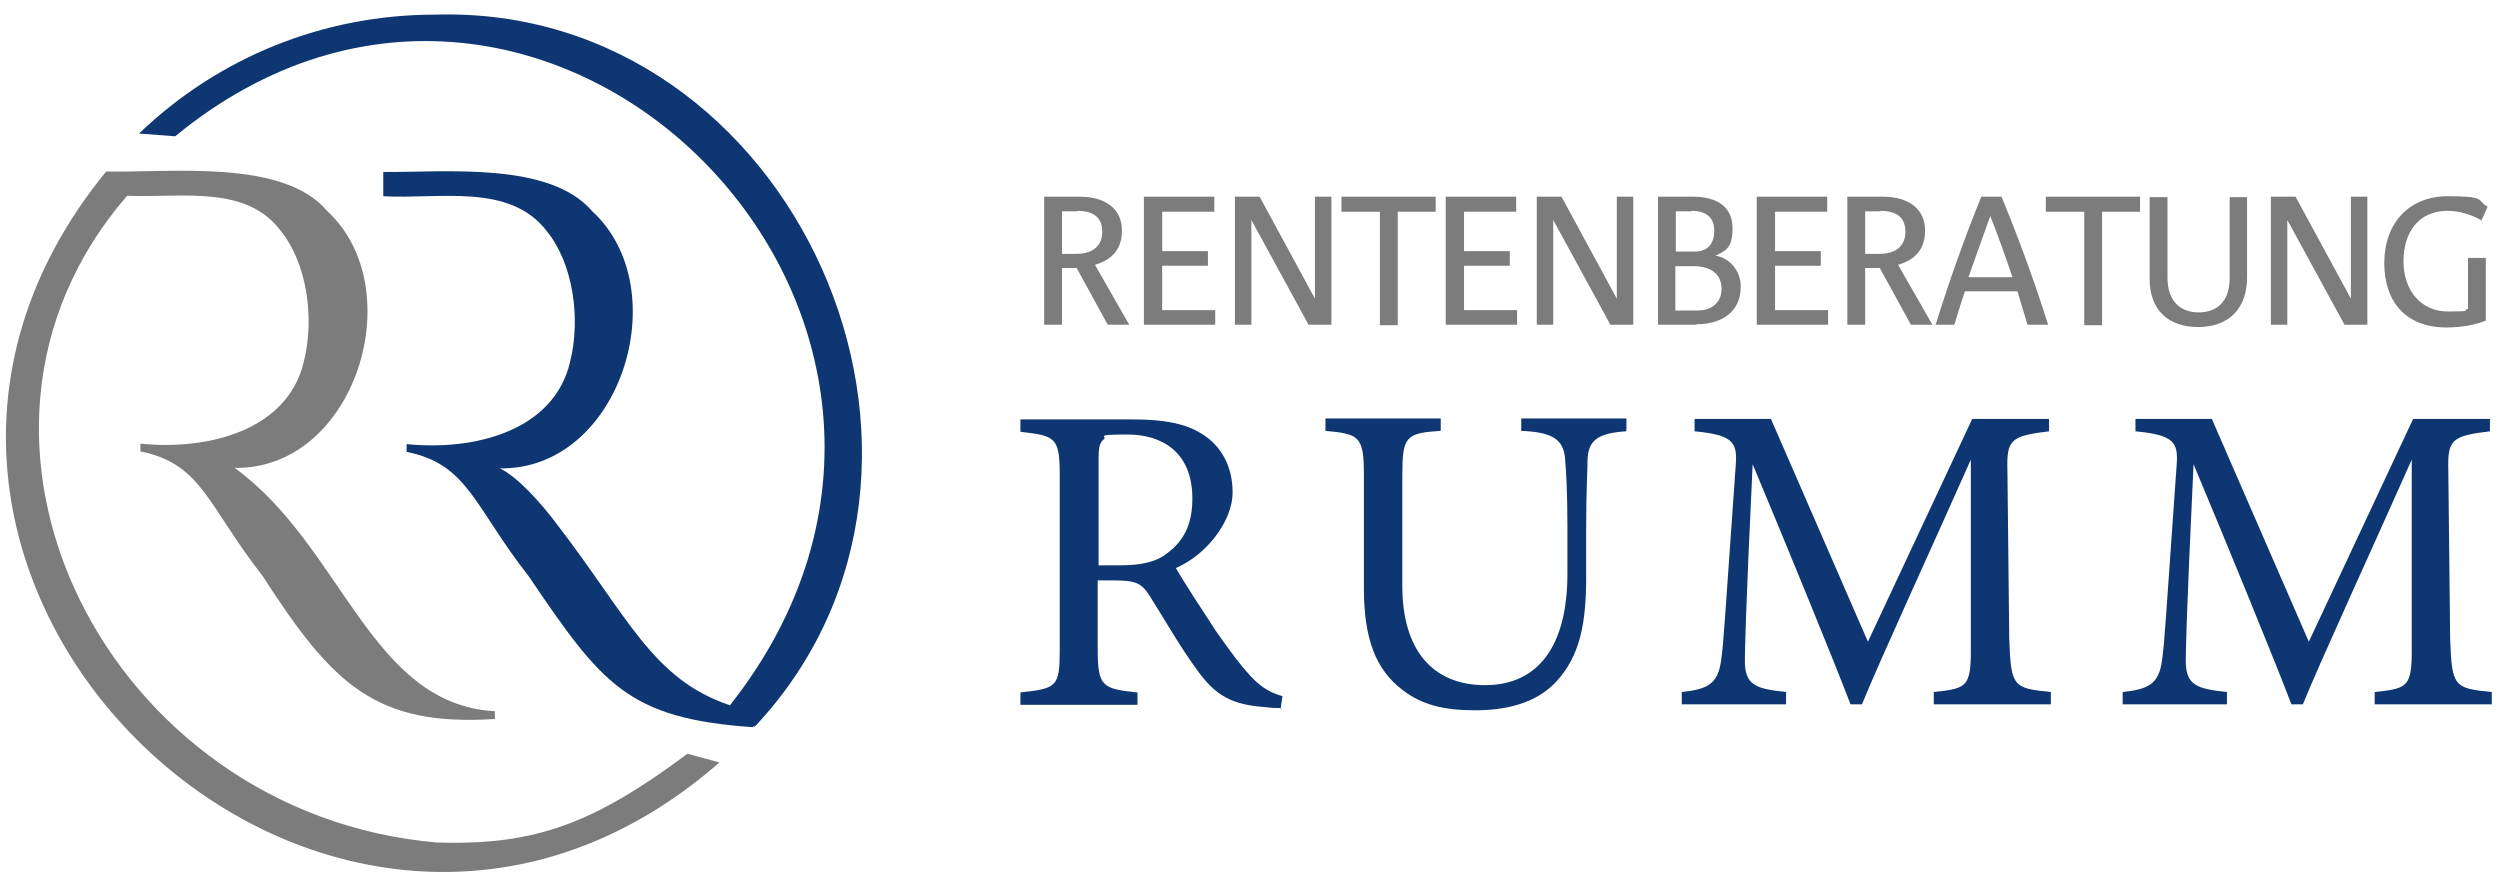
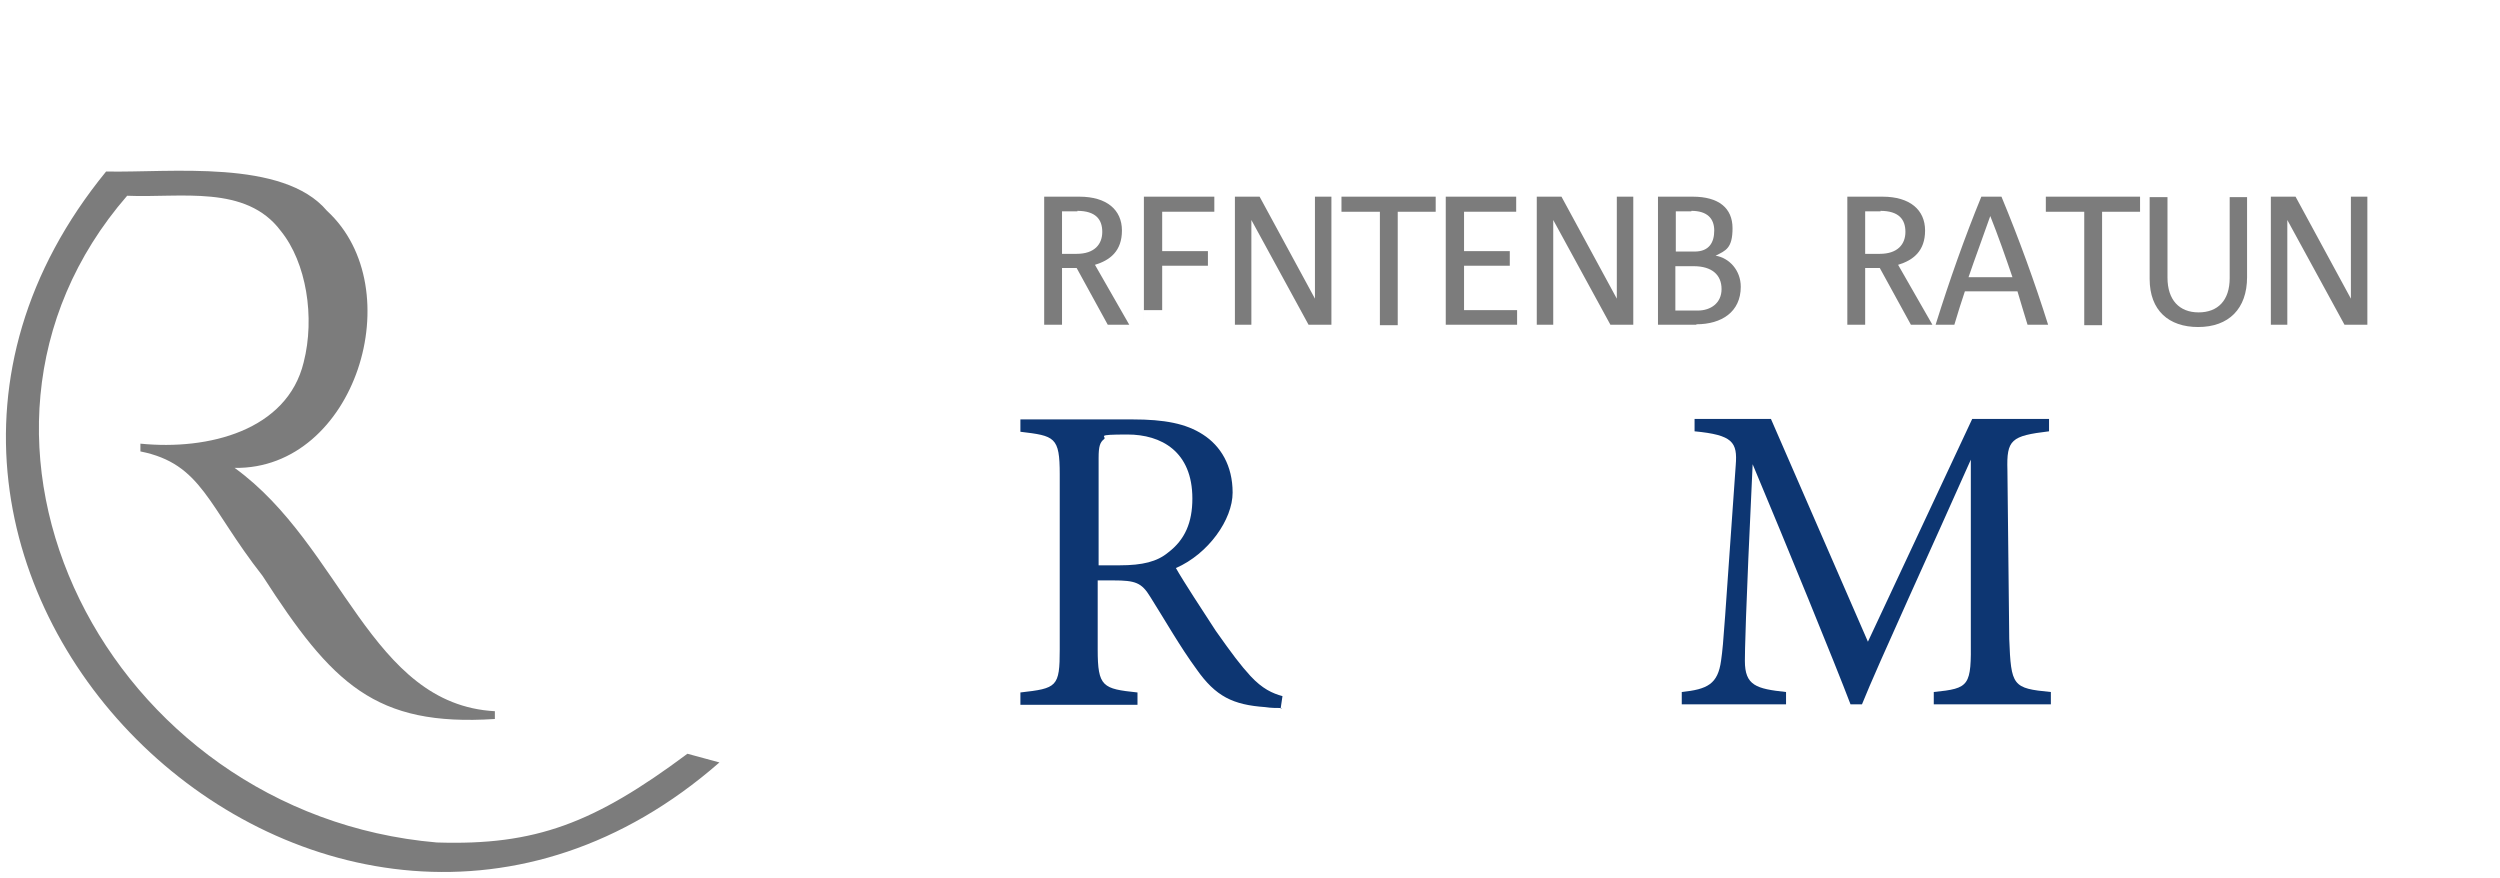
<svg xmlns="http://www.w3.org/2000/svg" id="Ebene_1" version="1.1" viewBox="0 0 546.6 192">
  <defs>
    <style>
      .st0 {
        fill: #7c7c7c;
      }

      .st1 {
        fill: #0d3672;
      }
    </style>
  </defs>
  <g>
    <path class="st0" d="M242.2,71l-6.8-12.4h-3.2v12.4h-3.9v-28h7.7c6,0,9.3,2.9,9.3,7.4s-2.6,6.5-5.9,7.5l7.5,13.1h-4.8,0ZM235.6,46.2h-3.4v9.3h3.2c3.9,0,5.6-2.1,5.6-4.8s-1.4-4.6-5.5-4.6h0Z" />
-     <path class="st0" d="M250.1,71v-28h15.4v3.3h-11.4v8.6h10v3.2h-10v9.7h11.6v3.2h-15.6Z" />
+     <path class="st0" d="M250.1,71v-28h15.4v3.3h-11.4v8.6h10v3.2h-10v9.7h11.6h-15.6Z" />
    <path class="st0" d="M286.1,71l-12.5-22.9h0v22.9h-3.6v-28h5.4l12.1,22.3h0v-22.3h3.6v28h-5Z" />
    <path class="st0" d="M305.6,46.3v24.8h-3.9v-24.8h-8.4v-3.3h20.6v3.3h-8.3Z" />
    <path class="st0" d="M316.1,71v-28h15.4v3.3h-11.4v8.6h10v3.2h-10v9.7h11.6v3.2h-15.6Z" />
    <path class="st0" d="M352.1,71l-12.5-22.9h0v22.9h-3.6v-28h5.4l12.1,22.3h0v-22.3h3.6v28h-5Z" />
    <path class="st0" d="M370.9,71h-8.4v-28h7.6c5.7,0,8.7,2.5,8.7,6.9s-1.5,4.9-3.7,6c3,.5,5.5,3.2,5.5,6.8,0,5.5-4.2,8.2-9.7,8.2h0ZM369.8,46.2h-3.4v8.8h4.1c3.2,0,4.3-2,4.3-4.6s-1.5-4.3-5-4.3h0ZM370.3,58.2h-4v9.7h4.9c2.8,0,5.2-1.6,5.2-4.7s-2.1-5-6.1-5Z" />
-     <path class="st0" d="M384.1,71v-28h15.4v3.3h-11.4v8.6h10v3.2h-10v9.7h11.6v3.2h-15.6Z" />
    <path class="st0" d="M417.8,71l-6.8-12.4h-3.2v12.4h-3.9v-28h7.7c6,0,9.3,2.9,9.3,7.4s-2.6,6.5-5.9,7.5l7.5,13.1h-4.8,0ZM411.2,46.2h-3.4v9.3h3.2c3.9,0,5.6-2.1,5.6-4.8s-1.4-4.6-5.5-4.6h0Z" />
    <path class="st0" d="M443.3,71c-.7-2.3-1.5-4.9-2.2-7.3h-11.5c-.8,2.4-1.6,4.9-2.3,7.3h-4.1c3.1-9.9,6.4-19.2,10-28h4.4c3.9,9.4,7.3,18.8,10.2,28h-4.6.1ZM435.2,47.1h0c-1.6,4.6-3.3,9.1-4.8,13.5h9.6c-1.5-4.4-3.1-9-4.9-13.5h0Z" />
    <path class="st0" d="M459.6,46.3v24.8h-3.9v-24.8h-8.4v-3.3h20.6v3.3h-8.3Z" />
    <path class="st0" d="M480.6,71.5c-6.4,0-10.6-3.6-10.6-10.5v-17.9h3.9v17.6c0,4.9,2.6,7.6,6.8,7.6s6.8-2.6,6.8-7.5v-17.7h3.8v17.5c0,6.9-4,10.9-10.7,10.9h0Z" />
    <path class="st0" d="M512.6,71l-12.5-22.9h0v22.9h-3.6v-28h5.4l12.1,22.3h0v-22.3h3.6v28h-5,0Z" />
-     <path class="st0" d="M542.6,48.2c-2.3-1.3-4.9-2.1-7.5-2.1-6.2,0-9.6,4.6-9.6,11s3.8,11,9.7,11,2.9-.2,4.4-.6v-11.1h3.9v13.7c-2.5,1-5.5,1.5-8.6,1.5-8.8,0-13.6-5.5-13.6-14.1s5.3-14.6,13.9-14.6,6.2.9,8.7,2.3l-1.4,3.1h0Z" />
  </g>
  <g>
    <path class="st0" d="M95.5,184.2C23.5,178-18.2,95.8,27.8,42.8c11.7.5,26-2.5,33.6,7.7,5.6,6.9,7.5,18.9,5,28.7-3.6,14.9-20.8,19.3-35.7,17.8v1.7c13.5,2.7,14.7,11.9,26.7,27.2,15.2,23.6,24.6,33,50.8,31.3v-1.7c-27.3-1.5-33.3-36.1-56.9-53.2,26.4.4,38.7-39.2,20.2-56.2-9.6-11.4-34.3-8.3-48.3-8.6h0c-71.8,87.9,48.7,203.9,134.1,129.2l-7-1.9c-20.4,15.2-33.2,20.1-54.8,19.4h0Z" />
-     <path class="st1" d="M95.1,3.2c-24.2,0-47.2,9.2-64.7,26l7.9.6c81-66.6,187.4,40.6,121.3,124.4h0c-17-5.7-22.2-19.3-38-39.8-3-4-8.2-10-12.3-12,26.4.4,38.7-39.2,20.2-56.2-9.3-10.9-32-8.5-45.7-8.6v5.3c12.2.7,27.7-3,35.8,7.7,5.6,6.9,7.5,18.9,5,28.7-3.6,14.9-20.8,19.3-35.7,17.8v1.7c13.5,2.7,14.7,11.9,26.7,27.2,16,23.6,21.6,31.1,49.1,33v-.3l.3.2C218.7,101.8,173.8.8,95.1,3.2Z" />
  </g>
  <g>
    <path class="st1" d="M280.2,154.8c-1.2,0-2.3,0-3.6-.2-7-.5-10.8-2.3-15-8.3-3.6-4.9-7-10.9-10.1-15.8-1.9-3.1-3.2-3.6-8.1-3.6h-3.4v15.1c0,8.2,1.1,8.6,8.7,9.4v2.7h-25.6v-2.7c8-.9,8.6-1.2,8.6-9.4v-38.3c0-8.2-1.1-8.4-8.6-9.3v-2.7h24.5c7,0,11.7.9,15.4,3.3,3.9,2.5,6.5,6.8,6.5,12.7s-5.3,13.4-12.4,16.5c1.7,3,5.9,9.4,8.7,13.7,3.6,5.1,5.4,7.5,7.6,9.9,2.6,2.8,4.8,3.8,7,4.4l-.4,2.7h.2ZM244.8,123.6c5,0,8.2-.8,10.6-2.8,3.7-2.8,5.3-6.6,5.3-11.8,0-10.3-6.8-14-14.2-14s-4.4.4-5.1,1c-.9.7-1.2,1.6-1.2,4.1v23.5h4.6,0Z" />
-     <path class="st1" d="M355.5,94.3c-6,.4-8.3,1.9-8.4,6.3,0,2.2-.3,6.2-.3,15.1v10.4c0,9.8-1.2,17.3-6.7,23.1-4.5,4.7-11,6.1-17.7,6.1s-11.5-1.2-15.7-4.4c-5.8-4.4-8.5-11-8.5-22.3v-24.5c0-8.6-.8-9.2-8.4-9.9v-2.7h25.2v2.7c-7.7.5-8.4,1.2-8.4,9.9v24c0,14,6.6,21.7,18.1,21.7s18-8.4,18-24.4v-9.8c0-8.8-.3-12.5-.5-15.1-.3-4.3-2.5-6-9.6-6.3v-2.7h23v2.7h-.1Z" />
    <path class="st1" d="M422.8,154v-2.7c7.9-.8,8.2-1.3,8.1-11.6v-39.2c-7.8,17.6-20.4,45-23.8,53.5h-2.5c-3.3-8.7-14.1-35.1-21.4-52.5-1.6,33.6-1.7,41.2-1.7,43,0,5.4,2.5,6.1,9,6.8v2.7h-22.8v-2.7c5.6-.6,7.9-1.7,8.6-6.9.6-4.2.7-7.7,3.2-42.7.4-5-.6-6.6-9-7.4v-2.7h16.7l21.2,48.7,22.8-48.7h16.8v2.7c-8.3,1-9.3,1.8-9.1,8.5l.4,36.9c.4,10.3.7,10.8,9.1,11.6v2.7h-25.6Z" />
-     <path class="st1" d="M519.2,154v-2.7c7.9-.8,8.2-1.3,8.1-11.6v-39.2c-7.8,17.6-20.4,45-23.8,53.5h-2.5c-3.3-8.7-14.1-35.1-21.4-52.5-1.6,33.6-1.7,41.2-1.7,43,0,5.4,2.5,6.1,9,6.8v2.7h-22.8v-2.7c5.6-.6,7.9-1.7,8.6-6.9.6-4.2.7-7.7,3.2-42.7.4-5-.6-6.6-9-7.4v-2.7h16.7l21.2,48.7,22.8-48.7h16.8v2.7c-8.3,1-9.3,1.8-9.1,8.5l.4,36.9c.4,10.3.7,10.8,9.1,11.6v2.7h-25.6Z" />
  </g>
</svg>